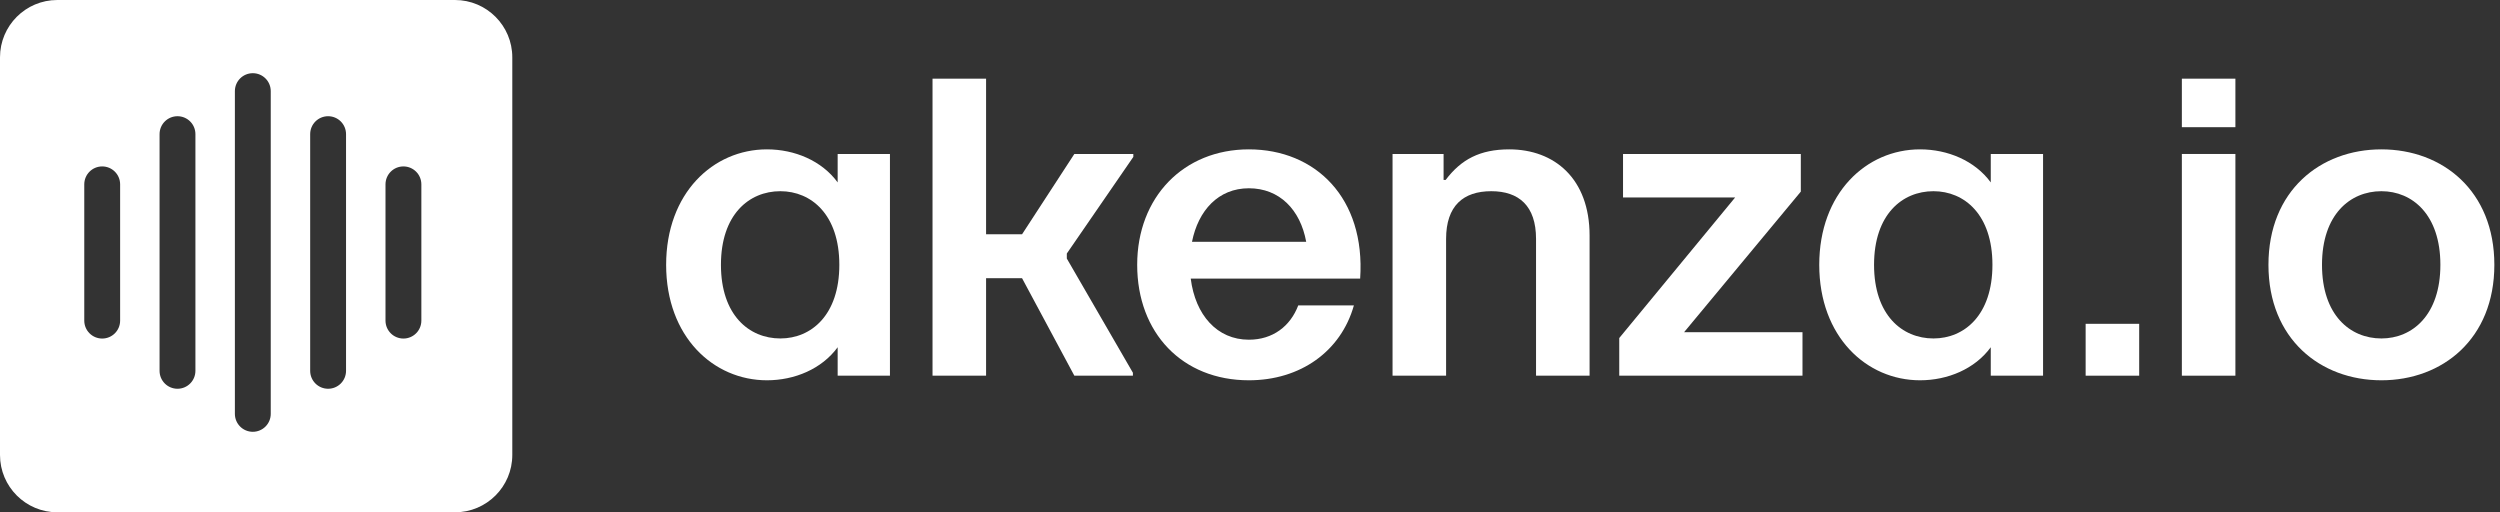
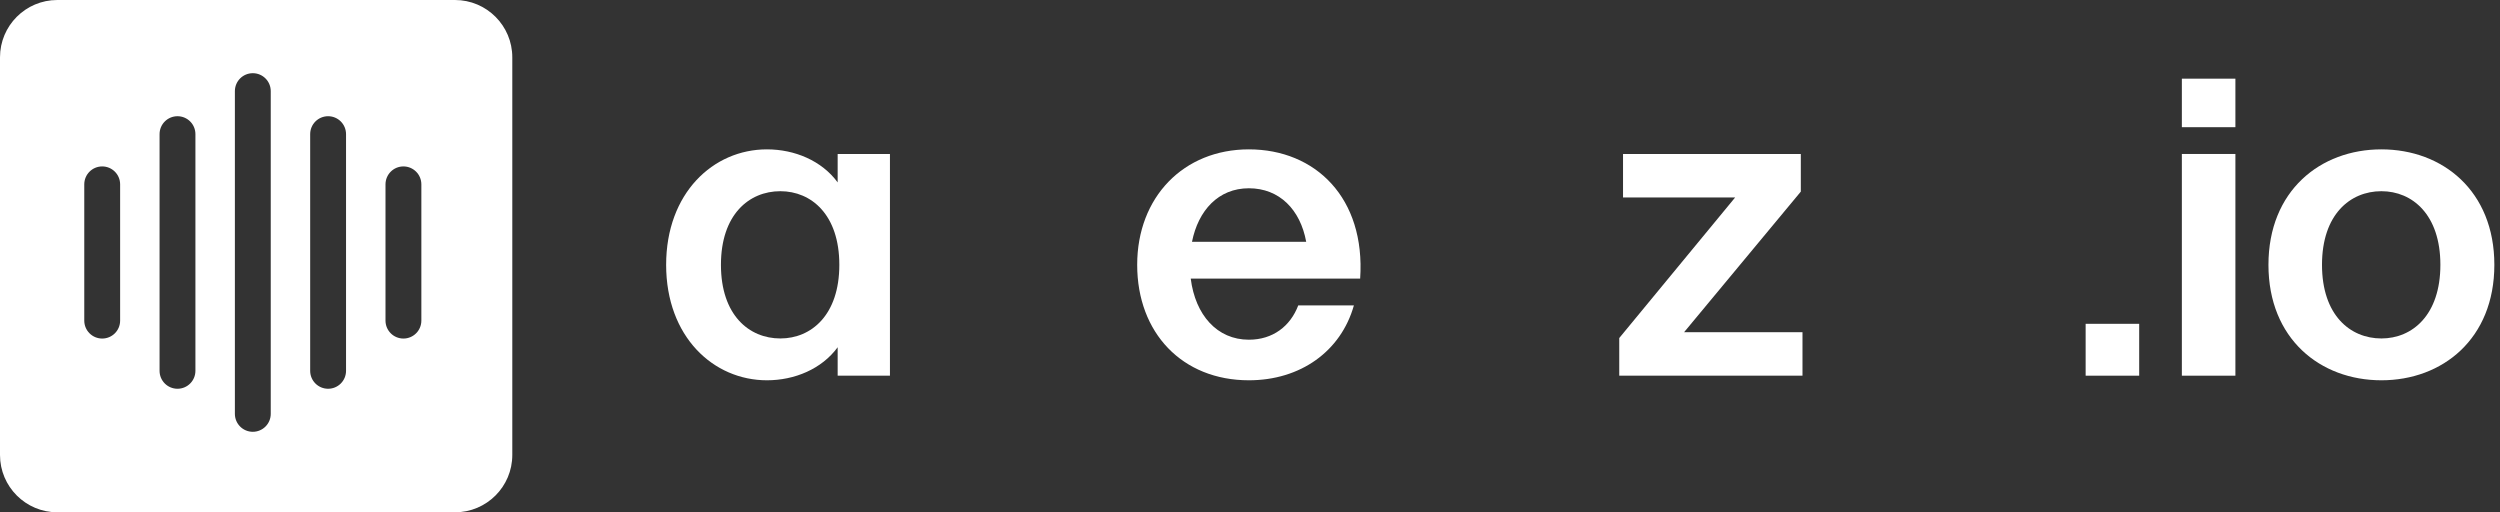
<svg xmlns="http://www.w3.org/2000/svg" width="366" height="75" viewBox="0 0 366 75" fill="none">
  <rect x="0" y="0" width="366" height="75" fill="#333333" stroke="none" />
  <path d="M112.283 55.674C116.325 55.674 120.306 54.02 122.633 50.836V55H130.288V22.541H122.633V26.706C120.306 23.521 116.325 21.867 112.283 21.867C104.382 21.867 97.523 28.298 97.523 38.771C97.523 49.304 104.444 55.674 112.283 55.674ZM105.546 38.771C105.546 31.421 109.649 27.992 114.243 27.992C118.775 27.992 122.878 31.421 122.878 38.771C122.878 46.12 118.775 49.55 114.243 49.55C109.649 49.55 105.546 46.12 105.546 38.771Z" fill="white" />
-   <path d="M156.182 37.852V37.117L165.919 22.97V22.541H157.284L149.629 34.3H144.362V11.517H136.522V55H144.362V40.73H149.629L157.284 55H165.858V54.572L156.182 37.852Z" fill="white" />
  <path d="M182.837 55.674C190.37 55.674 196.31 51.448 198.209 44.711H190.063C188.9 47.773 186.327 49.733 182.837 49.733C178.182 49.733 174.997 46.12 174.324 40.792H199.127C199.924 28.972 192.574 21.867 182.837 21.867C173.283 21.867 166.484 28.849 166.484 38.771C166.484 48.753 173.099 55.674 182.837 55.674ZM174.507 35.402C175.426 30.809 178.366 27.563 182.837 27.563C187.307 27.563 190.37 30.686 191.227 35.402H174.507Z" fill="white" />
-   <path d="M203.869 55H211.708V34.974C211.708 30.135 214.219 27.992 218.323 27.992C222.365 27.992 224.876 30.135 224.876 34.974V55H232.715V34.483C232.715 26.154 227.57 21.867 220.956 21.867C216.669 21.867 213.913 23.337 211.647 26.338H211.341V22.541H203.869V55Z" fill="white" />
  <path d="M237.059 55H263.884V48.631H246.552L263.639 28.053V22.541H237.611V28.91H254.024L237.059 49.488V55Z" fill="white" />
-   <path d="M281.098 55.674C285.14 55.674 289.121 54.02 291.448 50.836V55H299.104V22.541H291.448V26.706C289.121 23.521 285.14 21.867 281.098 21.867C273.198 21.867 266.338 28.298 266.338 38.771C266.338 49.304 273.259 55.674 281.098 55.674ZM274.361 38.771C274.361 31.421 278.465 27.992 283.058 27.992C287.59 27.992 291.693 31.421 291.693 38.771C291.693 46.12 287.59 49.55 283.058 49.55C278.465 49.55 274.361 46.12 274.361 38.771Z" fill="white" />
  <path d="M305.338 55H313.177V47.406H305.338V55Z" fill="white" />
  <path d="M319.424 55H327.263V22.541H319.424V55ZM319.424 18.621H327.263V11.517H319.424V18.621Z" fill="white" />
  <path d="M348.637 55.674C357.579 55.674 365.173 49.611 365.173 38.771C365.173 27.93 357.579 21.867 348.637 21.867C339.695 21.867 332.101 27.93 332.101 38.771C332.101 49.611 339.695 55.674 348.637 55.674ZM339.94 38.771C339.94 31.421 344.044 27.992 348.637 27.992C353.169 27.992 357.272 31.421 357.272 38.771C357.272 46.12 353.169 49.55 348.637 49.55C344.044 49.55 339.94 46.12 339.94 38.771Z" fill="white" />
  <path fill-rule="evenodd" clip-rule="evenodd" d="M8.394 0H66.606C71.242 0 75 3.758 75 8.394V66.606C75 71.242 71.242 75 66.606 75H8.394C3.758 75 0 71.242 0 66.606V8.394C0 3.758 3.758 0 8.394 0ZM14.962 24.364C16.412 24.364 17.587 25.54 17.587 26.989V46.939C17.587 48.389 16.412 49.564 14.962 49.564C13.512 49.564 12.337 48.389 12.337 46.939V26.989C12.337 25.54 13.512 24.364 14.962 24.364ZM28.61 19.639C28.61 18.189 27.435 17.014 25.985 17.014C24.535 17.014 23.36 18.189 23.36 19.639V54.289C23.36 55.739 24.535 56.914 25.985 56.914C27.435 56.914 28.61 55.739 28.61 54.289V19.639ZM37.012 10.715C38.461 10.715 39.637 11.89 39.637 13.34V60.59C39.637 62.04 38.461 63.215 37.012 63.215C35.562 63.215 34.387 62.04 34.387 60.59V13.34C34.387 11.89 35.562 10.715 37.012 10.715ZM50.66 19.639C50.66 18.189 49.485 17.014 48.035 17.014C46.585 17.014 45.41 18.189 45.41 19.639V54.289C45.41 55.739 46.585 56.914 48.035 56.914C49.485 56.914 50.66 55.739 50.66 54.289V19.639ZM59.062 24.364C60.511 24.364 61.687 25.54 61.687 26.989V46.939C61.687 48.389 60.511 49.564 59.062 49.564C57.612 49.564 56.437 48.389 56.437 46.939V26.989C56.437 25.54 57.612 24.364 59.062 24.364Z" fill="white" />
</svg>